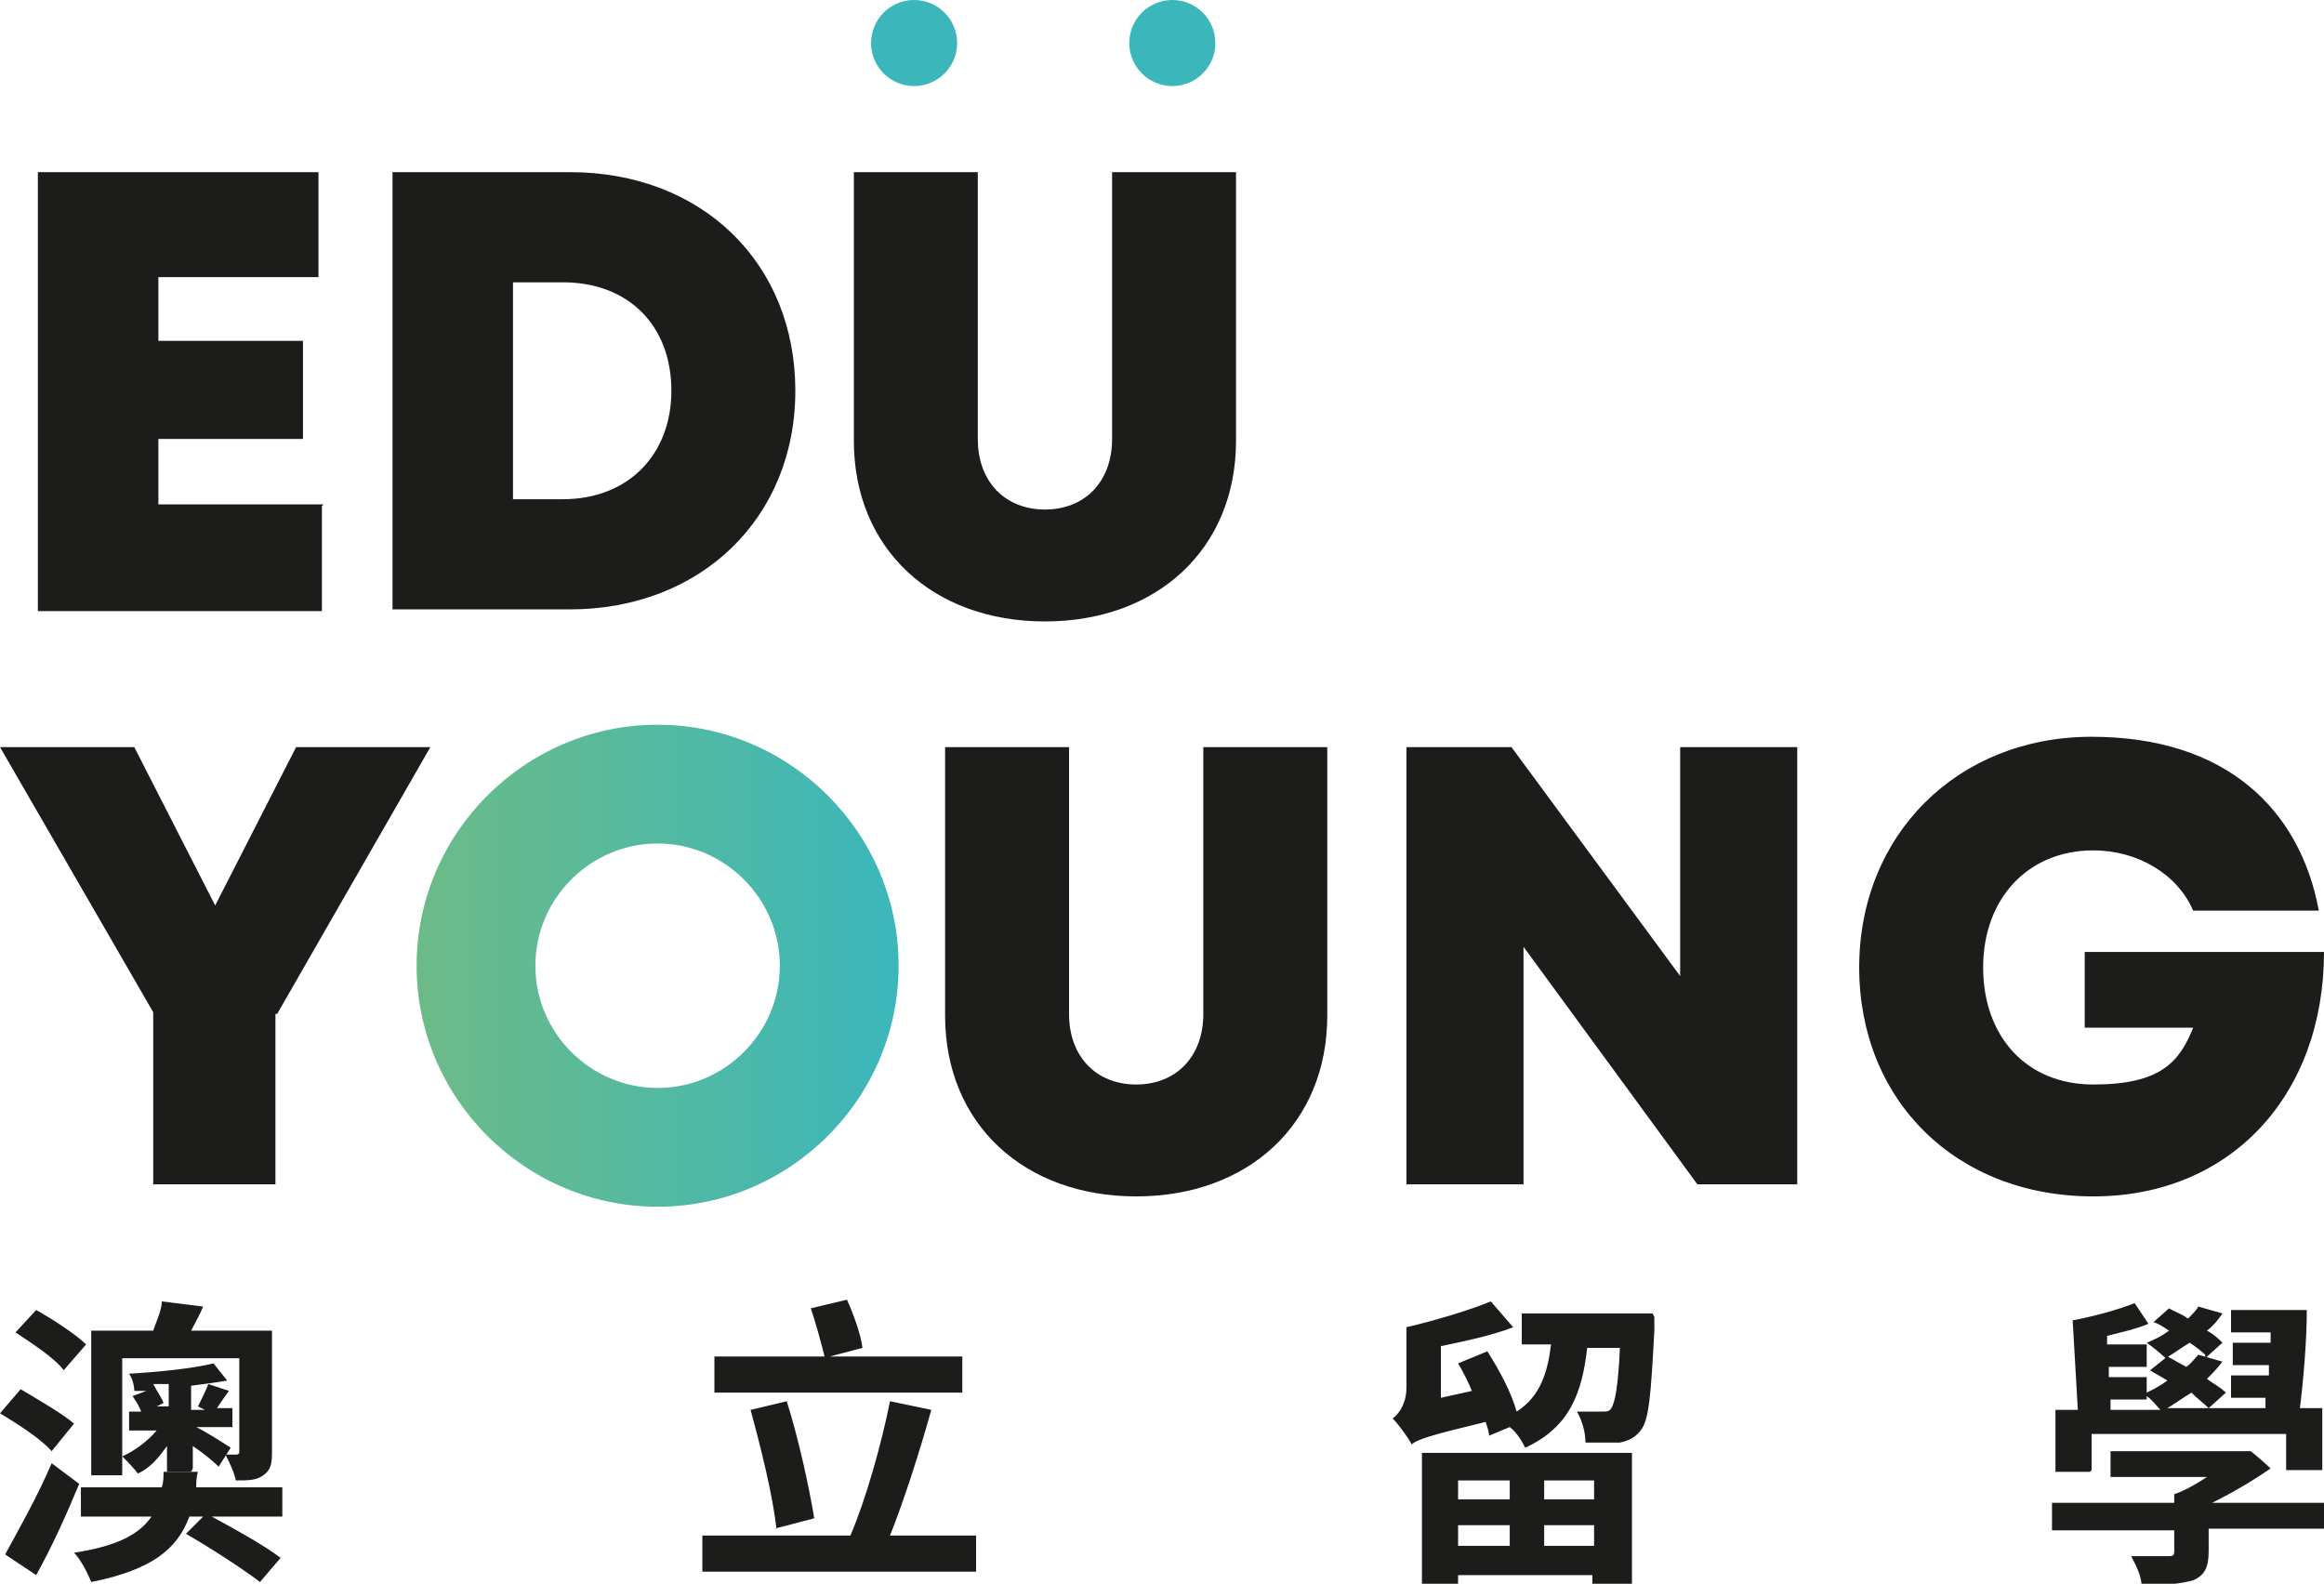
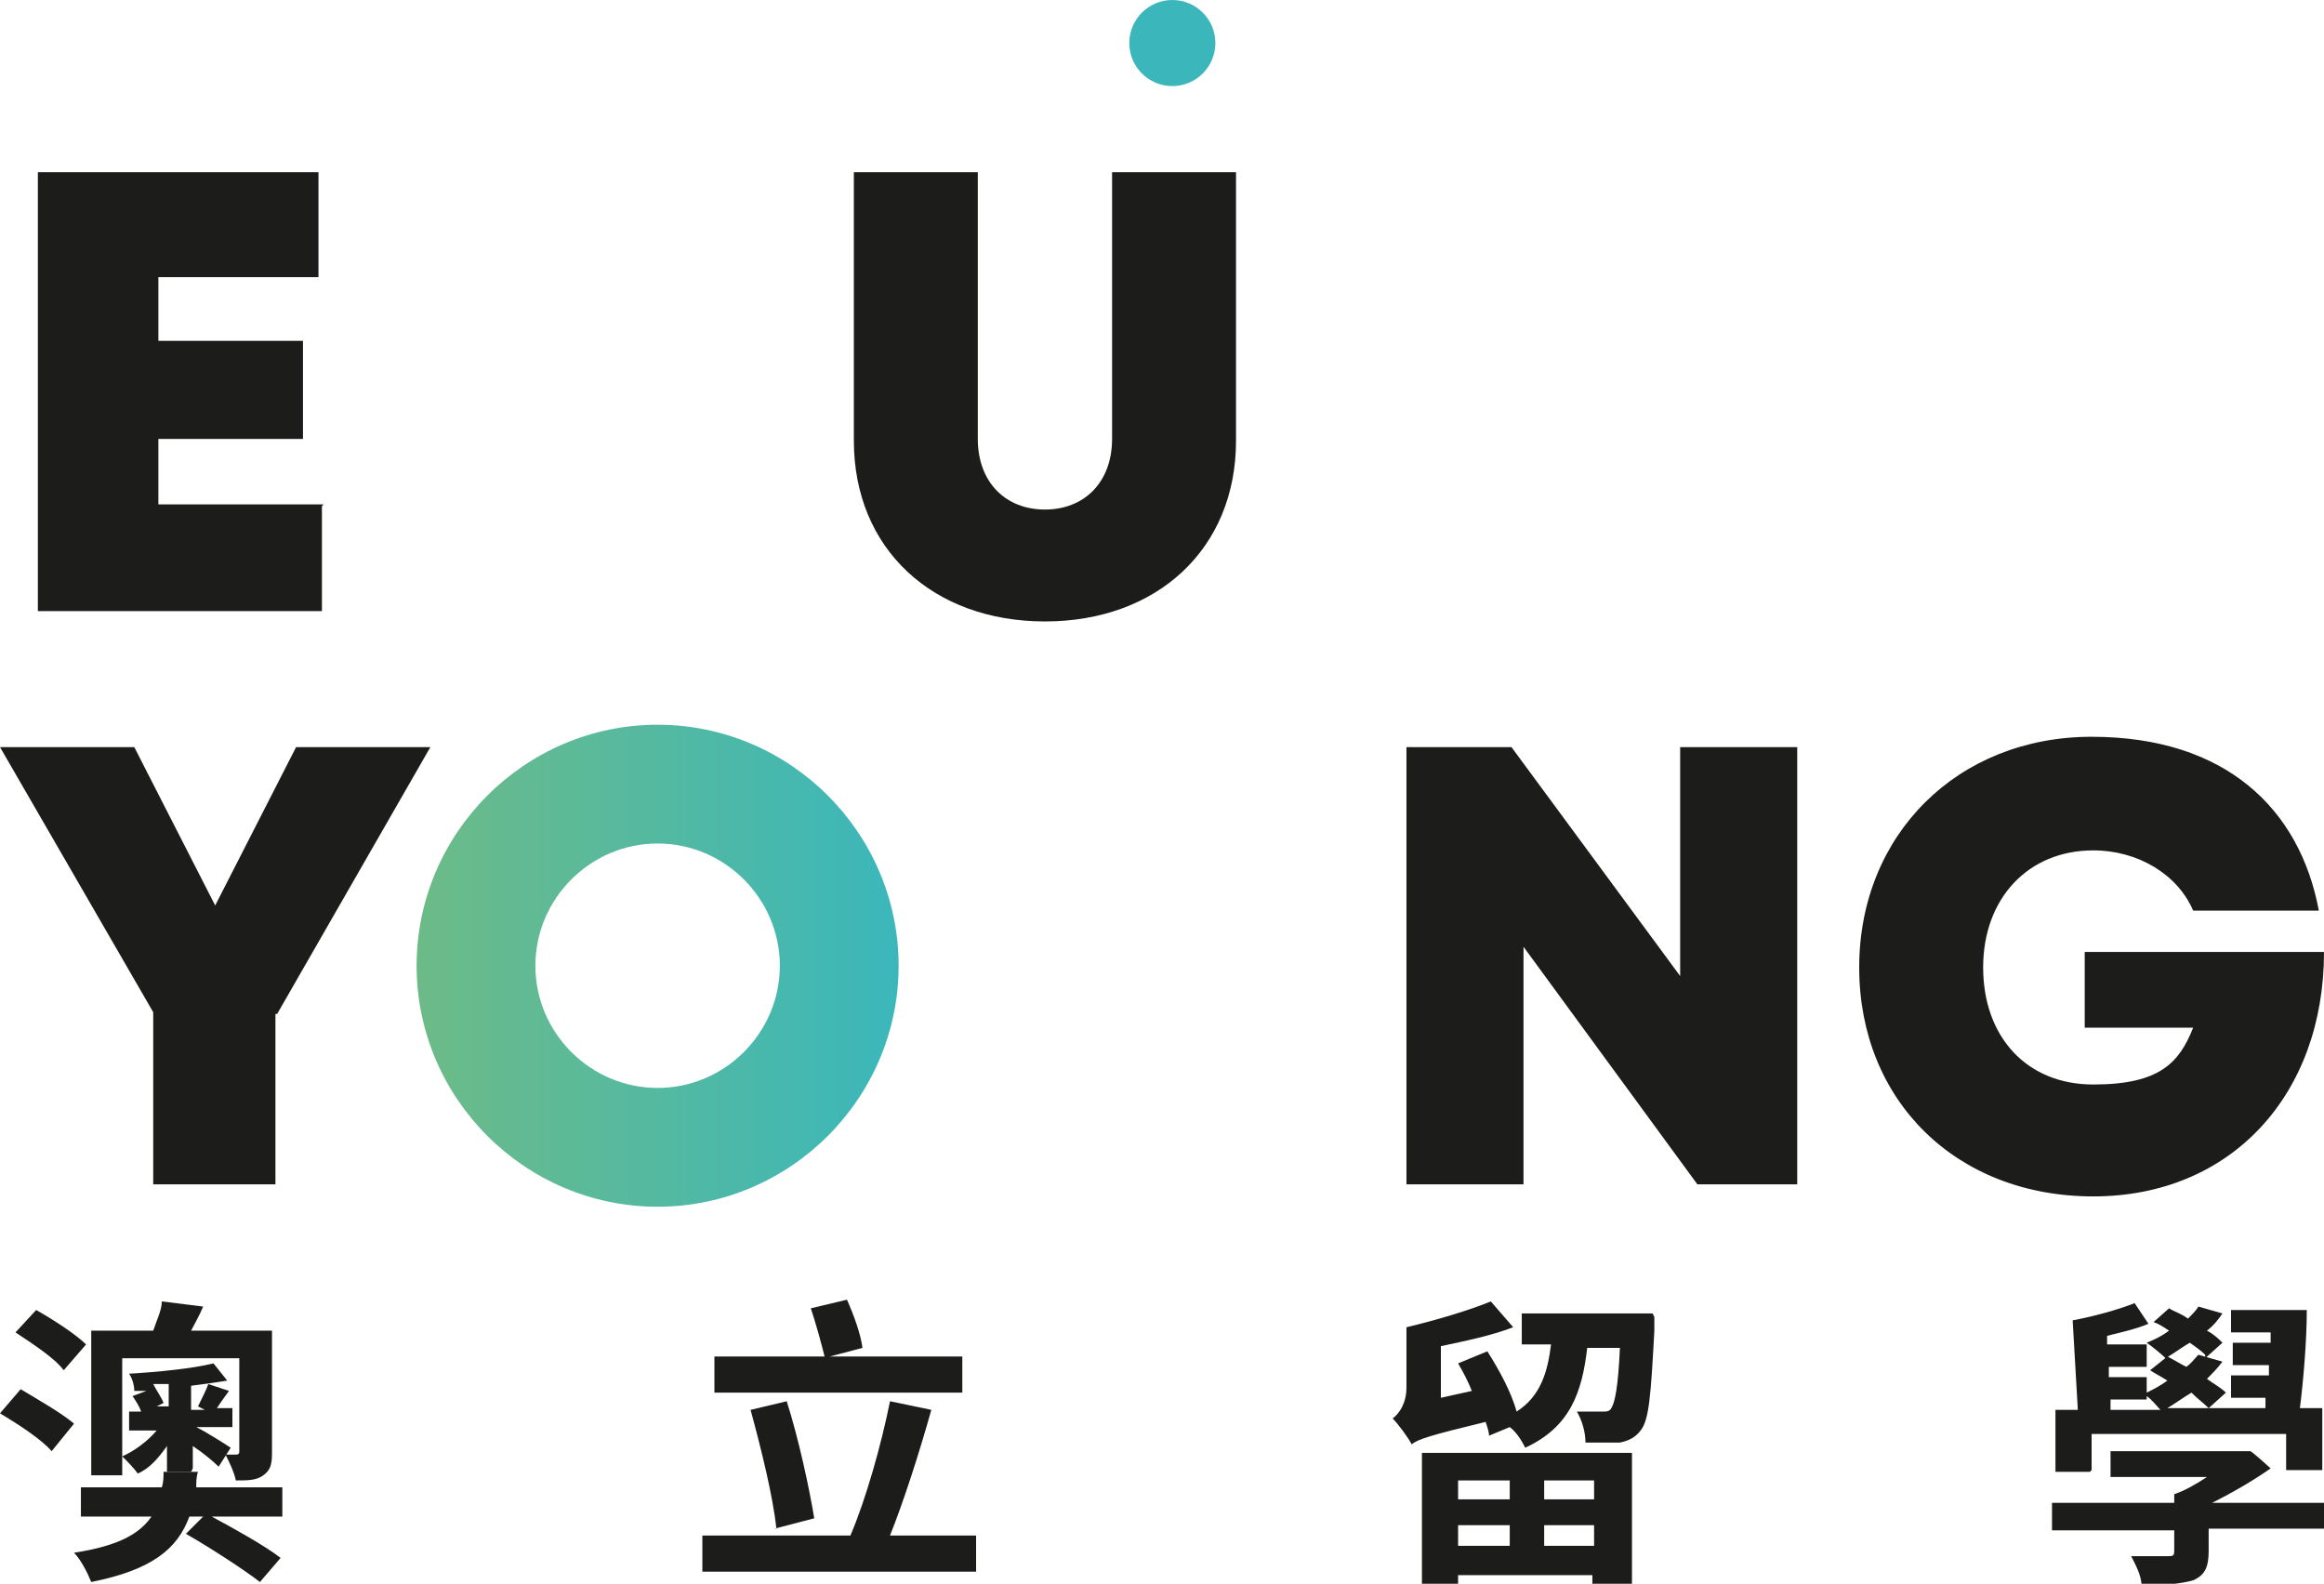
<svg xmlns="http://www.w3.org/2000/svg" id="_圖層_1" data-name="圖層_1" version="1.1" viewBox="0 0 135 92">
  <defs>
    <style>
      .st0 {
        fill: none;
      }

      .st1 {
        fill: #3bb7bb;
      }

      .st2 {
        fill: url(#linear-gradient);
      }

      .st3 {
        fill: #1c1c1b;
      }
    </style>
    <linearGradient id="linear-gradient" x1="24.3" y1="56.1" x2="52.2" y2="56.1" gradientUnits="userSpaceOnUse">
      <stop offset="0" stop-color="#6cbb87" />
      <stop offset="1" stop-color="#3bb7bb" />
    </linearGradient>
  </defs>
-   <rect class="st0" width="135" height="92" />
  <g>
    <path class="st3" d="M11.2,85.3v-1.3c.6.4,1.2.9,1.5,1.2l.7-1.1c-.3-.2-1.4-.9-2-1.2h2.1v-1.1h-.9c.2-.3.4-.6.7-1l-1.2-.4c-.1.3-.4.9-.6,1.3l.4.2h-.8v-1.4c.8-.1,1.5-.2,2.1-.3l-.8-1c-1.2.3-3.2.5-4.9.6.2.3.3.7.3,1,.2,0,.5,0,.7,0l-.8.3c.2.3.4.6.5.9h-.7v1.1h1.6c-.5.6-1.3,1.2-2,1.5.3.3.7.7.9,1,.7-.3,1.2-.9,1.7-1.6v1.5h1.4ZM9.1,81.7l.4-.2c-.1-.3-.4-.7-.6-1.1.3,0,.6,0,.9,0v1.3h-.7Z" />
    <path class="st3" d="M7.1,78.9h6.8v5.4c0,.1,0,.2-.2.2s-.4,0-.6,0c.2.4.5,1,.6,1.5.7,0,1.2,0,1.6-.3.4-.3.5-.6.5-1.3v-7.1h-4.7c.2-.4.5-.9.7-1.4l-2.4-.3c0,.5-.3,1.1-.5,1.7h-3.6v8.4h1.8v-6.8Z" />
    <path class="st3" d="M16.5,86.4h-5.1c0-.3,0-.6.1-.9h-2c0,.3,0,.6-.1.9h-4.7v1.7h4.1c-.7,1-1.9,1.7-4.5,2.1.4.4.8,1.2,1,1.7,3.5-.7,5-1.9,5.7-3.8h.8l-1,1c1.4.8,3.4,2.1,4.3,2.8l1.2-1.4c-.9-.7-2.7-1.7-4-2.4h4.1v-1.7Z" />
-     <path class="st3" d="M3,85c-.8,1.9-2,4-2.7,5.3l1.8,1.2c.9-1.6,1.8-3.6,2.5-5.3l-1.6-1.2Z" />
    <path class="st3" d="M5,78.1c-.6-.6-2-1.5-2.9-2l-1.2,1.3c.9.6,2.3,1.5,2.8,2.2l1.3-1.5Z" />
    <path class="st3" d="M4.3,82.7c-.7-.6-2.1-1.4-3.1-2l-1.2,1.4c1,.6,2.4,1.5,3,2.2l1.3-1.6Z" />
    <path class="st3" d="M56.7,89.2v2.1h-15.9v-2.1h8.6c.9-2.1,1.8-5.3,2.3-7.8l2.4.5c-.7,2.5-1.6,5.3-2.4,7.3h5.1,0ZM55.9,80.9h-14.4v-2.1h6.4c-.2-.8-.5-1.9-.8-2.8l2.1-.5c.4.9.8,2,.9,2.8l-1.9.5h7.7v2.1h0ZM45.1,88.8c-.2-1.9-.9-4.7-1.5-6.9l2.1-.5c.7,2.2,1.3,5,1.6,6.8l-2.3.6Z" />
    <path class="st3" d="M96.1,76.5s0,.5,0,.8c-.2,3.7-.3,5.2-.8,5.8-.3.4-.7.6-1.2.7-.5,0-1.2,0-2,0,0-.6-.2-1.3-.5-1.8.7,0,1.3,0,1.5,0,.2,0,.4,0,.5-.2.2-.3.4-1.2.5-3.5h-1.9c-.3,2.6-1,4.6-3.6,5.8-.2-.4-.5-.9-.9-1.2l-1.2.5c0-.2-.1-.5-.2-.8-3.3.8-3.9,1-4.3,1.3-.2-.4-.8-1.2-1.1-1.5.4-.3.8-.9.8-1.8v-3.5c1.7-.4,3.7-1,4.9-1.5l1.3,1.5c-1.3.5-2.8.8-4.2,1.1v3l1.8-.4c-.2-.5-.5-1.1-.8-1.6l1.7-.7c.7,1.1,1.4,2.4,1.7,3.5,1.4-.9,1.8-2.3,2-3.9h-1.7v-1.8h7.6ZM82.6,84.4h12.2v7.6h-2.3v-.5h-7.8v.6h-2.1v-7.6h0ZM84.7,86v1.1h3v-1.1h-3ZM87.7,89.8v-1.2h-3v1.2h3ZM92.6,86h-2.9v1.1h2.9v-1.1ZM92.6,89.8v-1.2h-2.9v1.2h2.9Z" />
    <path class="st3" d="M135,88.8h-6.7v1.3c0,.9-.2,1.4-.9,1.7-.7.2-1.7.3-3,.3,0-.6-.4-1.3-.6-1.7.8,0,1.9,0,2.1,0,.3,0,.4,0,.4-.3v-1.2h-7.1v-1.6h7.1v-.5c.6-.2,1.3-.6,1.9-1h-5.6v-1.5h8.1c0-.1,1.2,1,1.2,1-1,.7-2.2,1.4-3.4,2h6.6v1.6ZM121.4,85.5h-2v-3.6h1.3l-.3-5.2c1.1-.2,2.6-.6,3.6-1l.8,1.2c-.7.3-1.6.5-2.4.7v.5h2.3v1.3h-2.2v.6h2.2v.9c.4-.2.8-.4,1.2-.7-.3-.2-.7-.4-1-.6l1-.8c.4.2.7.4,1.1.6.3-.2.5-.5.7-.7l1.4.4c-.3.4-.6.7-.9,1,.4.3.8.5,1.1.8l-1,.9c-.3-.3-.6-.5-1-.9-.5.3-.9.6-1.4.9h5.7v-.6c0,0-2,0-2,0v-1.3h2.2v-.6s-2.1,0-2.1,0v-1.3h2.2v-.6s-2.3,0-2.3,0v-1.3h4.4c0,1.8-.2,4.1-.4,5.7h1.3v3.6h-2.1v-2.1h-11.3v2.1ZM122.7,81.9h2.8c-.2-.2-.5-.6-.8-.8v.2h-2.1v.6ZM128.1,78.7c-.2-.2-.6-.5-.9-.7-.5.3-.9.6-1.4.9-.2-.2-.8-.7-1.1-.9.5-.2.9-.4,1.3-.7-.3-.2-.6-.4-.9-.5l.9-.8c.3.2.7.3,1.1.6.2-.2.5-.5.6-.7l1.4.4c-.2.3-.5.7-.9,1,.4.2.7.5.9.7l-1,.9Z" />
  </g>
  <g>
    <g>
      <path class="st3" d="M18.7,29.4v6.1H2.2V10h16.3v6.1h-9.3v3.7h8.4v5.7h-8.4v3.8h9.6Z" />
-       <path class="st3" d="M46.2,22.7c0,7.4-5.5,12.7-13.1,12.7h-10.3V10h10.3c7.7,0,13.1,5.3,13.1,12.7ZM39,22.7c0-3.8-2.5-6.3-6.3-6.3h-2.9v12.6h2.9c3.8,0,6.3-2.6,6.3-6.3Z" />
      <path class="st3" d="M49.6,25.6v-15.6h7.2v15.5c0,2.5,1.6,4.1,3.9,4.1s3.9-1.6,3.9-4.1v-15.5h7.2v15.6c0,6.3-4.6,10.5-11.1,10.5s-11.1-4.2-11.1-10.5Z" />
      <path class="st3" d="M16,58.9v9.9h-7.1v-10L0,43.4h7.8l4.7,9.2,4.7-9.2h7.8l-8.9,15.5Z" />
-       <path class="st3" d="M54.9,59v-15.6h7.2v15.5c0,2.5,1.6,4.1,3.9,4.1s3.9-1.6,3.9-4.1v-15.5h7.2v15.6c0,6.3-4.6,10.5-11.1,10.5s-11.1-4.2-11.1-10.5Z" />
      <path class="st3" d="M104.4,43.4v25.4h-5.8l-10.1-13.8v13.8h-6.8v-25.4h6.1l9.8,13.3v-13.3h6.8Z" />
      <path class="st3" d="M135,55.3c0,8.3-5.4,14.2-13.4,14.2s-13.6-5.6-13.6-13.3,5.7-13.4,13.5-13.4,12.1,4.2,13.2,10.1h-7.3c-.9-2.1-3.2-3.5-5.8-3.5-3.8,0-6.4,2.8-6.4,6.8s2.5,6.8,6.4,6.8,5-1.3,5.8-3.3h-6.3v-4.4h13.9Z" />
    </g>
    <path class="st2" d="M38.2,42.1c-7.7,0-14,6.3-14,14s6.3,14,14,14,14-6.3,14-14-6.3-14-14-14ZM38.2,63.2c-3.9,0-7.1-3.2-7.1-7.1s3.2-7.1,7.1-7.1,7.1,3.2,7.1,7.1-3.2,7.1-7.1,7.1Z" />
-     <circle class="st1" cx="53.1" cy="2.5" r="2.5" />
    <circle class="st1" cx="68.1" cy="2.5" r="2.5" />
  </g>
</svg>